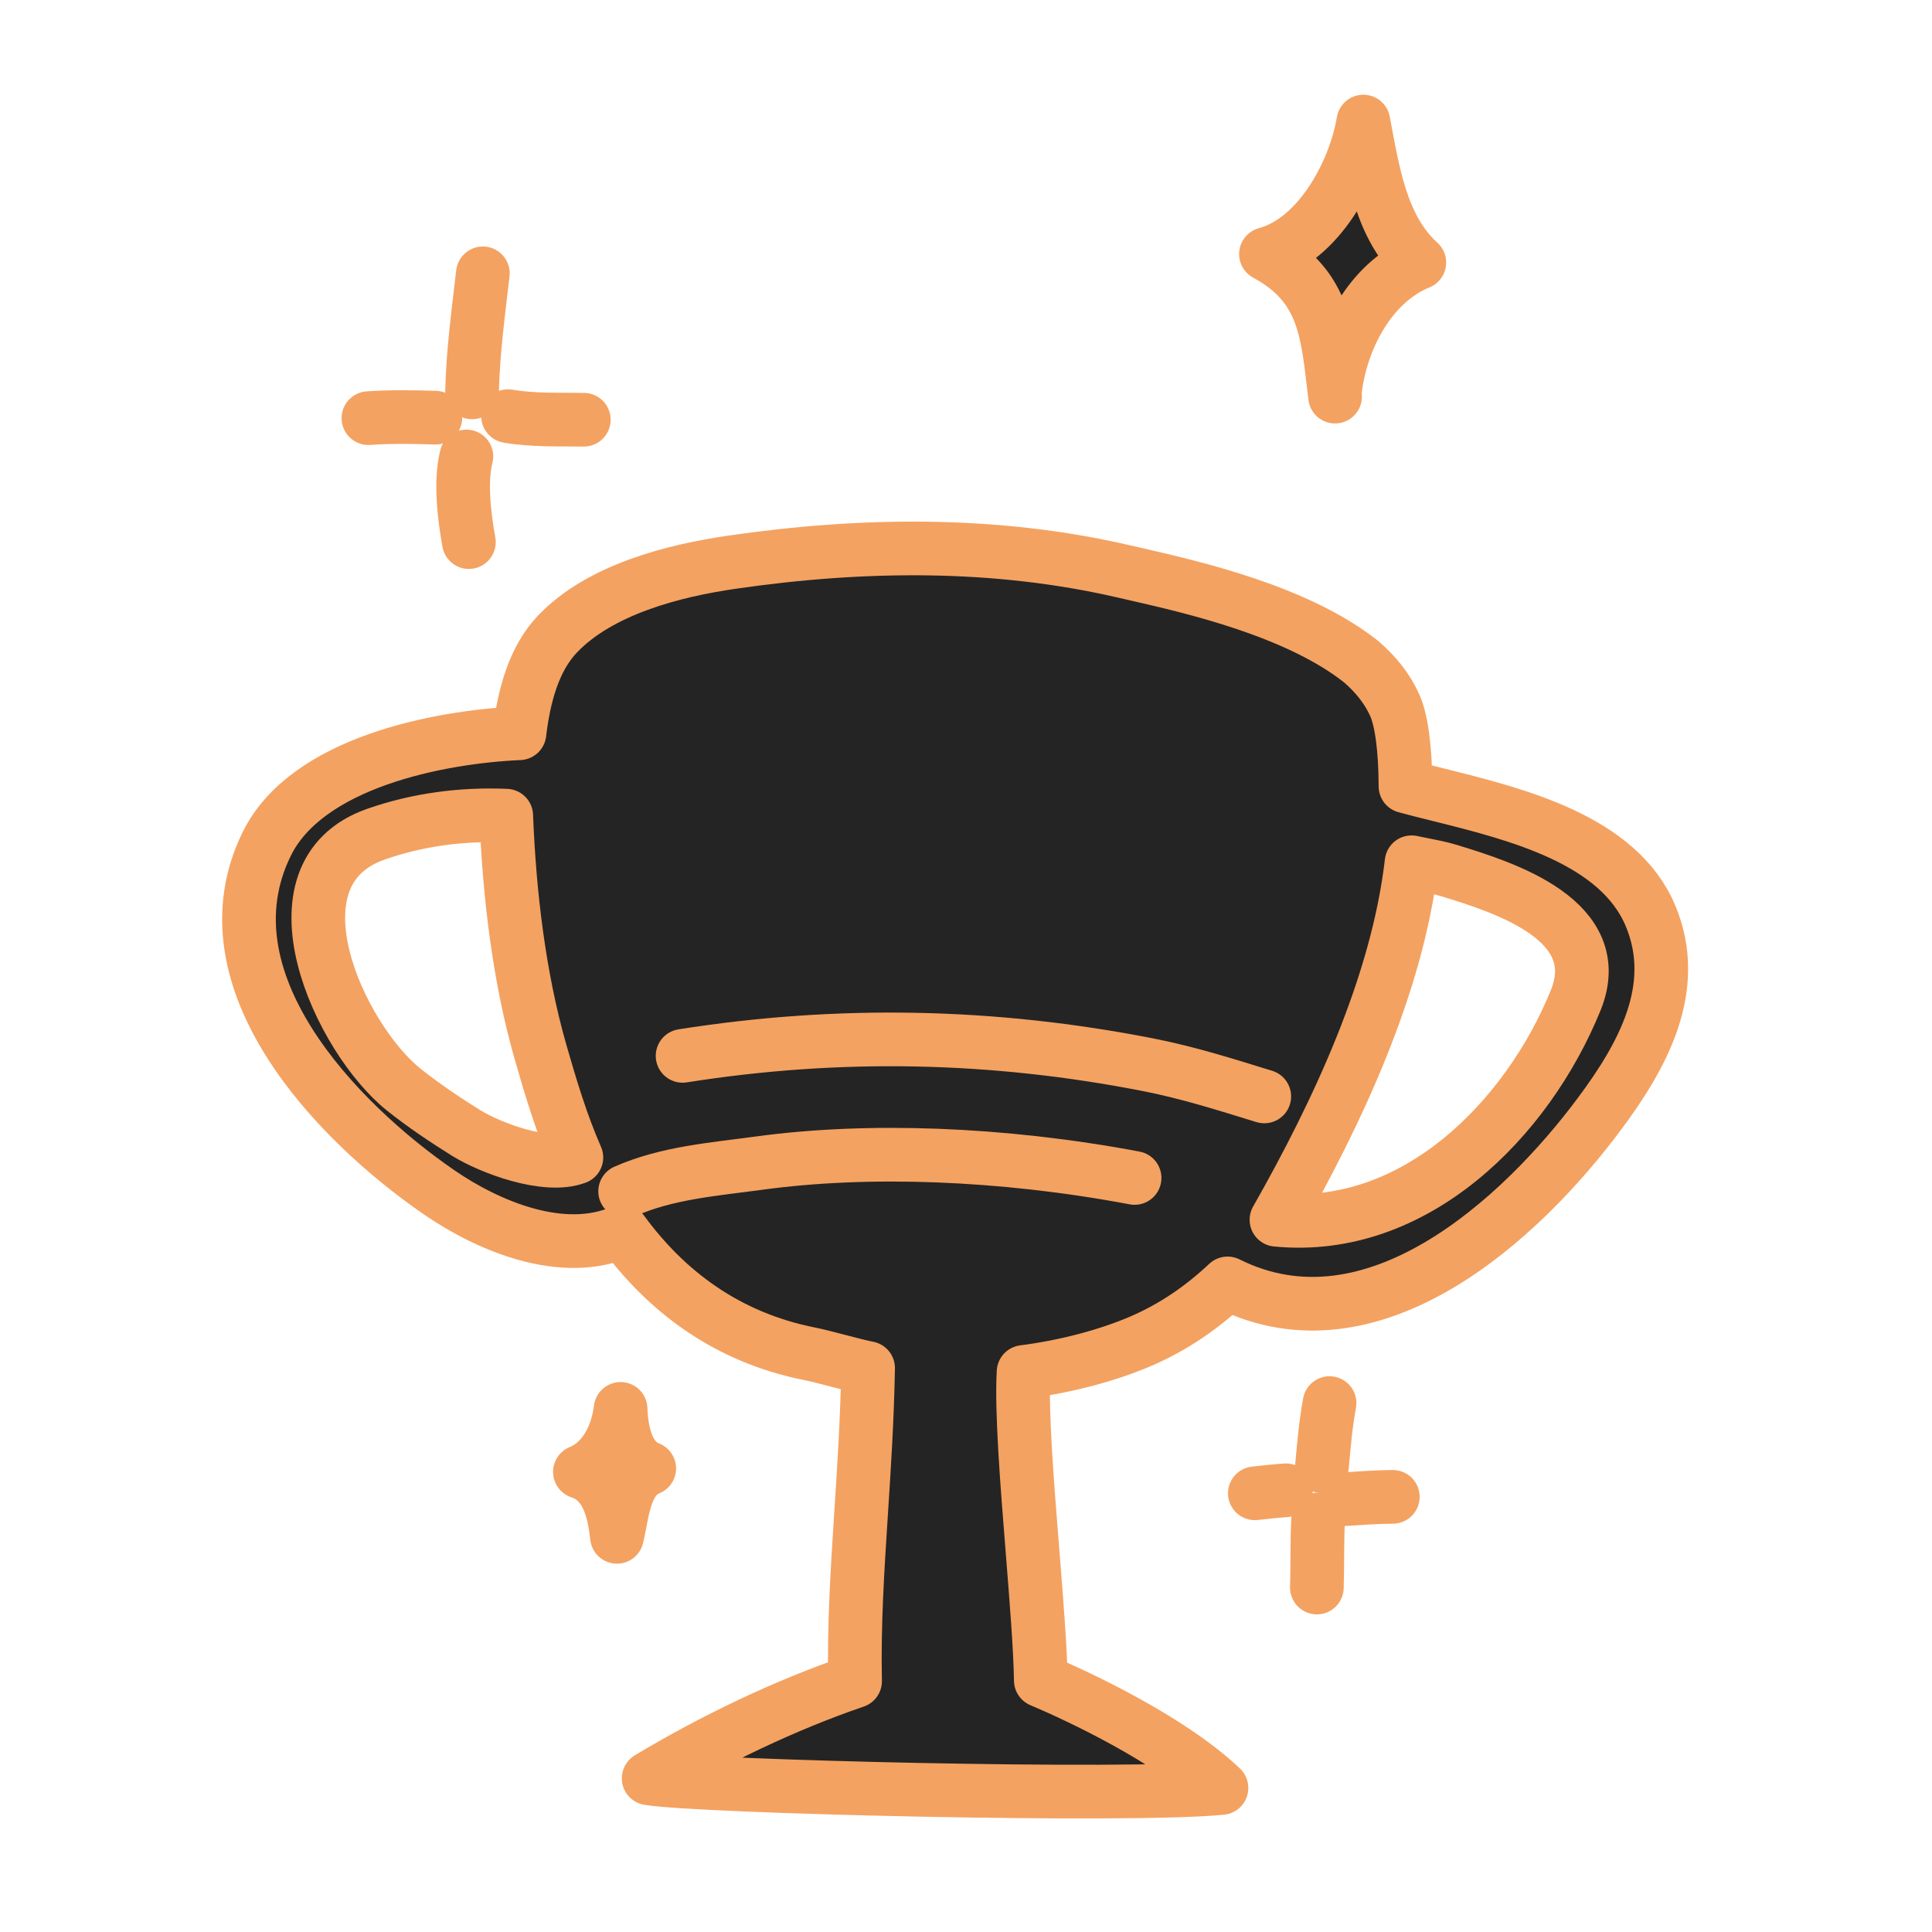
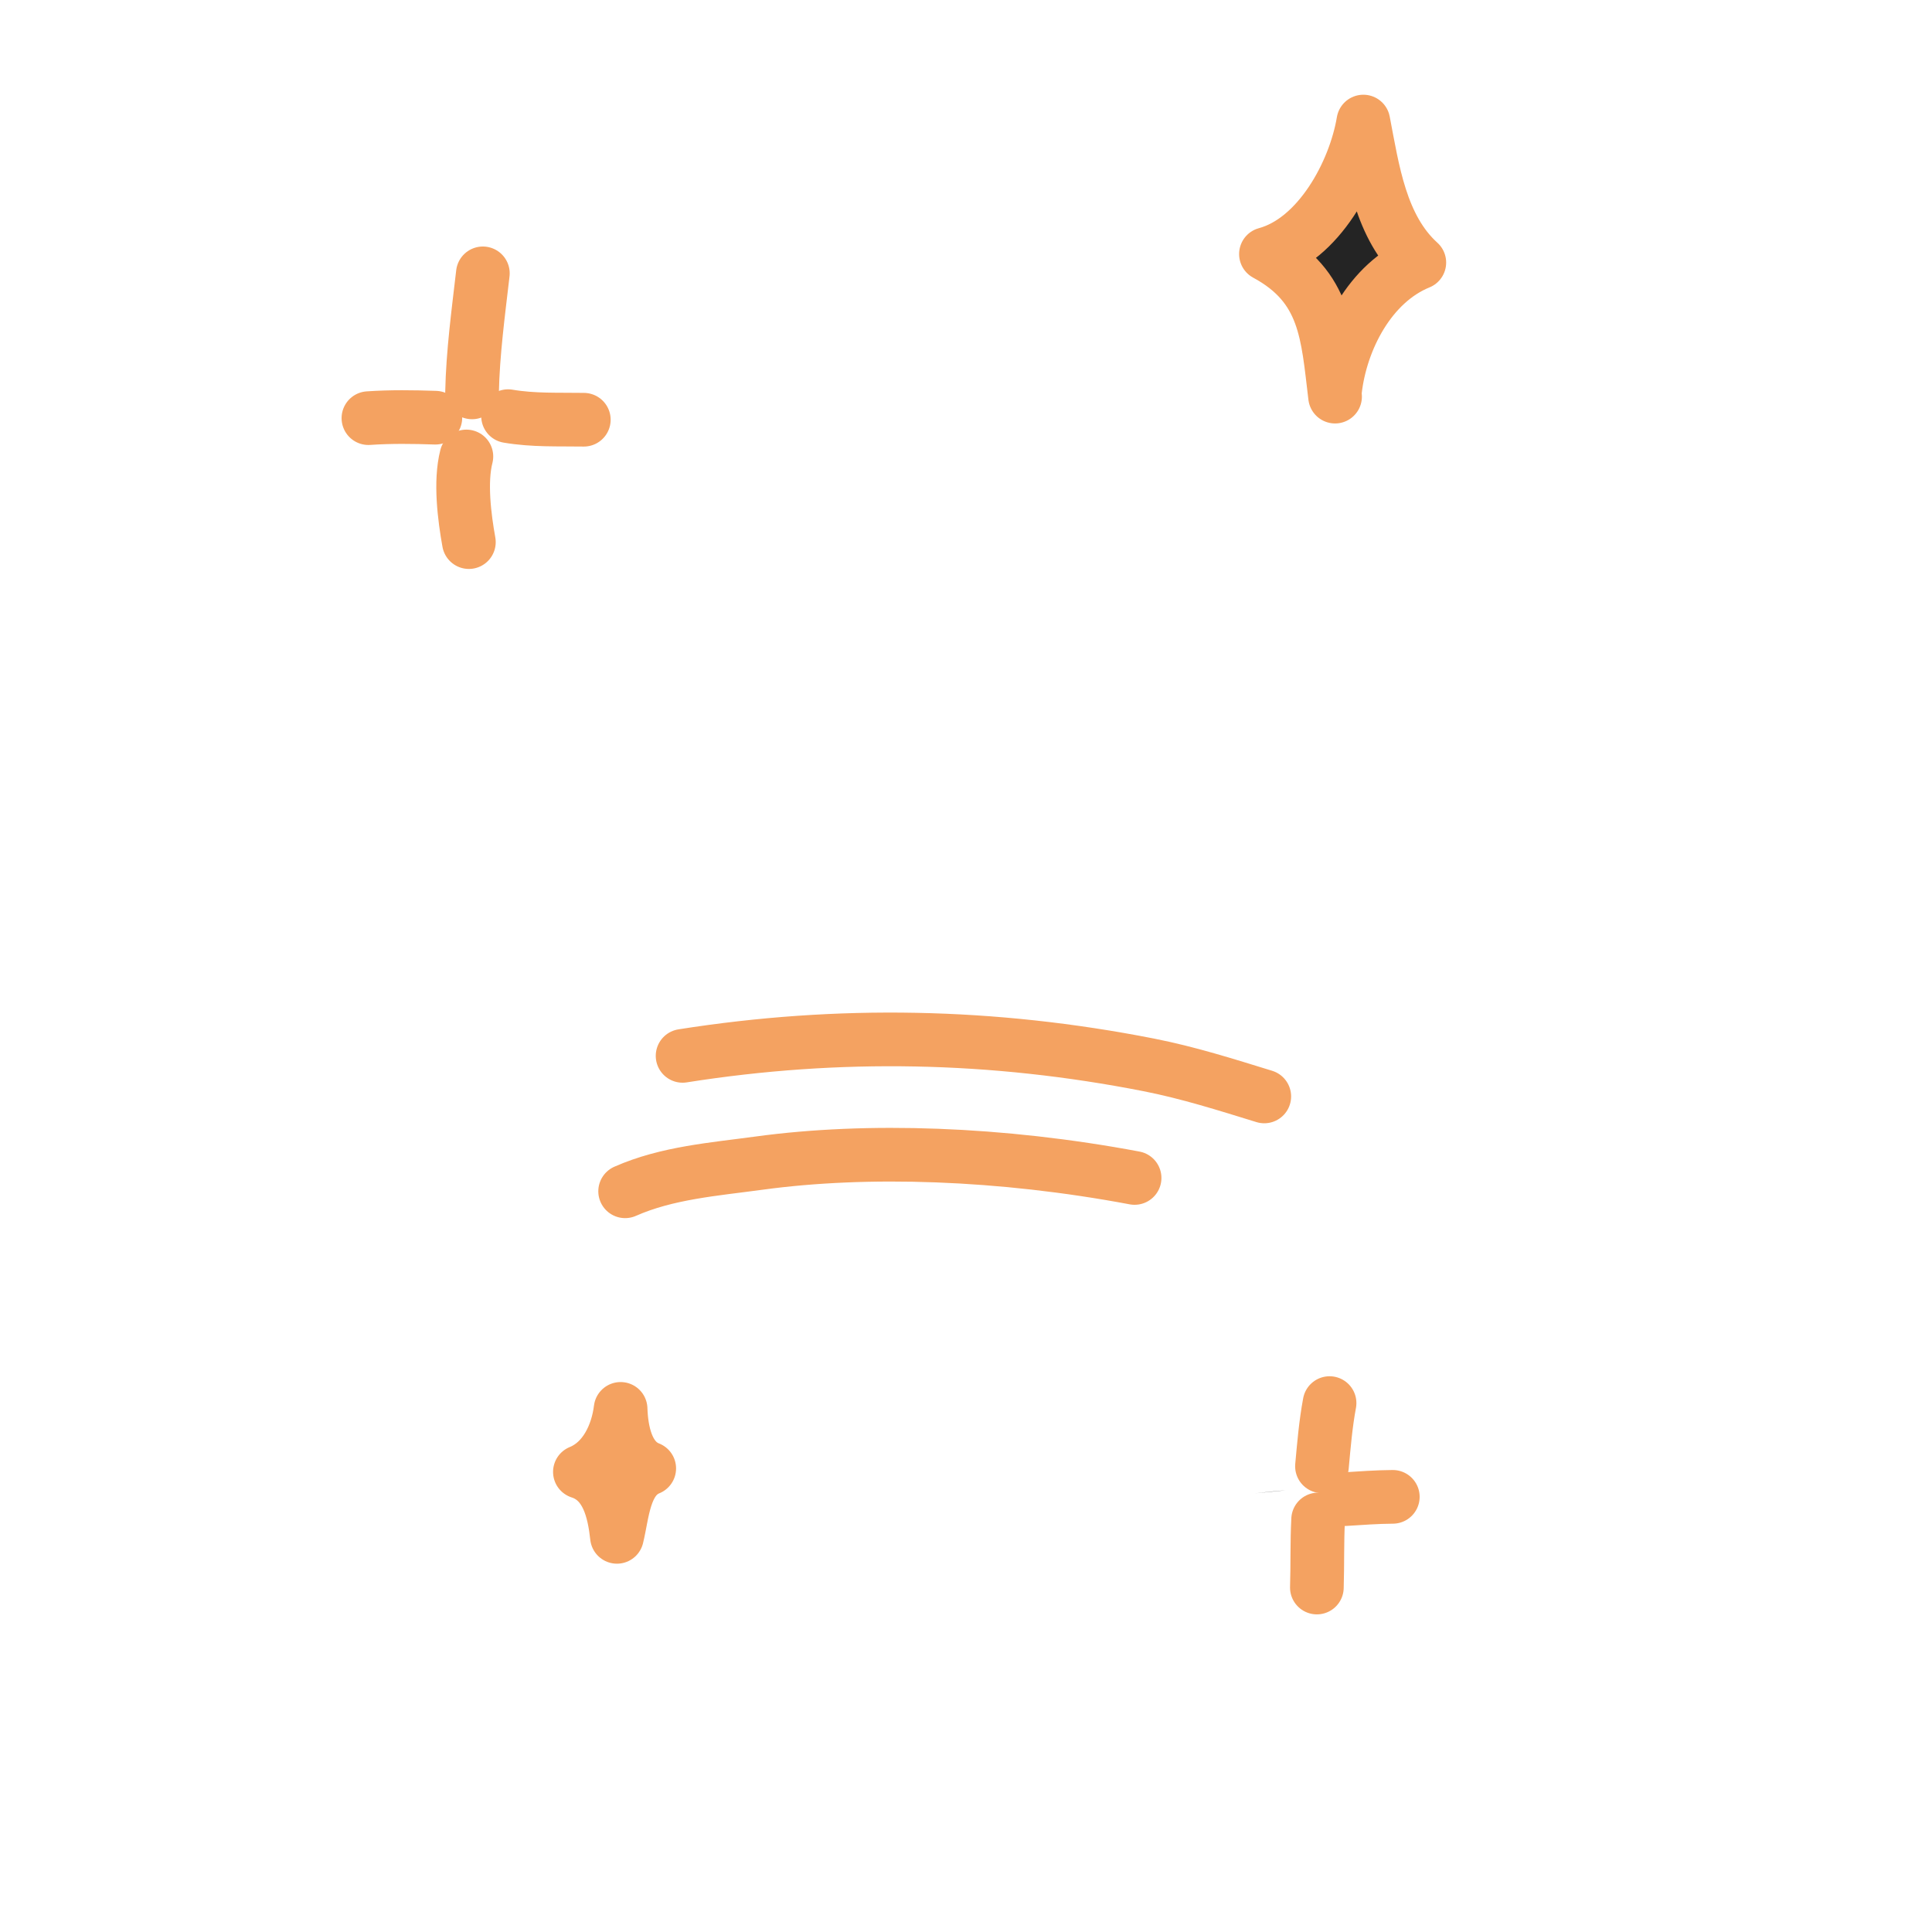
<svg xmlns="http://www.w3.org/2000/svg" width="72" height="72" viewBox="0 0 72 72" fill="none">
-   <path fill-rule="evenodd" clip-rule="evenodd" d="M38.481 57.829C38.628 59.673 38.77 61.444 38.788 62.625C40.224 63.232 43.627 64.83 45.521 66.633C42.066 66.98 26.025 66.585 24.173 66.273C26.546 64.846 29.253 63.545 31.866 62.653C31.823 60.523 31.953 58.515 32.091 56.385C32.201 54.701 32.315 52.941 32.352 50.985C32.091 50.936 31.66 50.824 31.232 50.712C30.833 50.608 30.437 50.505 30.189 50.456C27.086 49.842 24.826 48.123 23.193 45.89C20.971 46.867 18.197 45.694 16.372 44.439C12.54 41.805 7.442 36.523 9.943 31.446C11.436 28.416 16.347 27.46 19.359 27.326C19.526 25.914 19.903 24.541 20.779 23.625C22.367 21.964 25.099 21.267 27.283 20.951C32.139 20.247 37.109 20.183 41.929 21.306C42.046 21.333 42.17 21.361 42.299 21.391C44.467 21.886 48.35 22.774 50.73 24.662C51.271 25.13 51.704 25.667 51.981 26.287C52.229 26.842 52.373 27.911 52.378 29.303C52.768 29.409 53.19 29.515 53.634 29.625C56.533 30.348 60.313 31.29 61.506 34.122C62.638 36.811 61.203 39.36 59.629 41.48C56.689 45.443 51.157 50.53 45.748 47.829C44.796 48.726 43.723 49.463 42.519 49.981C41.313 50.499 39.764 50.922 38.145 51.13C38.062 52.603 38.277 55.286 38.481 57.829ZM14.013 31.087C9.799 32.561 12.668 38.725 15.068 40.625C15.798 41.203 16.574 41.725 17.363 42.217C18.287 42.791 20.356 43.562 21.48 43.136C20.94 41.91 20.529 40.553 20.143 39.204C19.343 36.41 18.98 33.311 18.866 30.398C17.23 30.326 15.568 30.542 14.013 31.087ZM58.722 37.277C56.925 41.706 52.721 45.964 47.57 45.457C49.829 41.481 52.077 36.708 52.605 32.134C52.743 32.163 52.882 32.19 53.021 32.218C53.352 32.283 53.685 32.348 54.005 32.445C56.073 33.075 59.93 34.299 58.722 37.277Z" fill="#242424" stroke="#F4A261" stroke-width="2" stroke-miterlimit="1.5" stroke-linecap="round" stroke-linejoin="round" />
  <path d="M42.283 43.899C37.292 42.961 32.31 42.798 28.29 43.346C26.619 43.574 24.863 43.704 23.297 44.396" stroke="#F4A261" stroke-width="2" stroke-miterlimit="1.5" stroke-linecap="round" stroke-linejoin="round" />
  <path d="M47.116 40.861C45.688 40.421 44.28 39.974 42.81 39.685C37 38.544 31.255 38.431 25.438 39.349" stroke="#F4A261" stroke-width="2" stroke-miterlimit="1.5" stroke-linecap="round" stroke-linejoin="round" />
  <path fill-rule="evenodd" clip-rule="evenodd" d="M17.995 10.187C17.826 11.645 17.621 13.158 17.592 14.623L17.995 10.187Z" fill="#242424" />
  <path d="M17.995 10.187C17.826 11.645 17.621 13.158 17.592 14.623" stroke="#F4A261" stroke-width="2" stroke-miterlimit="1.5" stroke-linecap="round" stroke-linejoin="round" />
  <path fill-rule="evenodd" clip-rule="evenodd" d="M13.73 15.583C14.561 15.526 15.394 15.538 16.225 15.566L13.73 15.583Z" fill="#242424" />
  <path d="M13.73 15.583C14.561 15.526 15.394 15.538 16.225 15.566" stroke="#F4A261" stroke-width="2" stroke-miterlimit="1.5" stroke-linecap="round" stroke-linejoin="round" />
  <path fill-rule="evenodd" clip-rule="evenodd" d="M18.934 15.509C19.884 15.67 20.801 15.627 21.757 15.642L18.934 15.509Z" fill="#242424" />
  <path d="M18.934 15.509C19.884 15.67 20.801 15.627 21.757 15.642" stroke="#F4A261" stroke-width="2" stroke-miterlimit="1.5" stroke-linecap="round" stroke-linejoin="round" />
  <path fill-rule="evenodd" clip-rule="evenodd" d="M17.474 20.203C17.307 19.274 17.139 17.953 17.381 17.011L17.474 20.203Z" fill="#242424" />
  <path d="M17.474 20.203C17.307 19.274 17.139 17.953 17.381 17.011" stroke="#F4A261" stroke-width="2" stroke-miterlimit="1.5" stroke-linecap="round" stroke-linejoin="round" />
-   <path fill-rule="evenodd" clip-rule="evenodd" d="M49.549 52.289C49.404 53.066 49.338 53.856 49.266 54.644L49.549 52.289Z" fill="#242424" />
  <path d="M49.549 52.289C49.404 53.066 49.338 53.856 49.266 54.644" stroke="#F4A261" stroke-width="2" stroke-miterlimit="1.5" stroke-linecap="round" stroke-linejoin="round" />
  <path fill-rule="evenodd" clip-rule="evenodd" d="M46.764 55.651C47.15 55.609 47.535 55.567 47.923 55.539L46.764 55.651Z" fill="#242424" />
-   <path d="M46.764 55.651C47.15 55.609 47.535 55.567 47.923 55.539" stroke="#F4A261" stroke-width="2" stroke-miterlimit="1.5" stroke-linecap="round" stroke-linejoin="round" />
-   <path fill-rule="evenodd" clip-rule="evenodd" d="M49.123 56.626C49.079 57.472 49.103 58.317 49.076 59.163L49.123 56.626Z" fill="#242424" />
  <path d="M49.123 56.626C49.079 57.472 49.103 58.317 49.076 59.163" stroke="#F4A261" stroke-width="2" stroke-miterlimit="1.5" stroke-linecap="round" stroke-linejoin="round" />
  <path fill-rule="evenodd" clip-rule="evenodd" d="M50.115 55.869C50.711 55.832 51.309 55.787 51.906 55.783L50.115 55.869Z" fill="#242424" />
  <path d="M50.115 55.869C50.711 55.832 51.309 55.787 51.906 55.783" stroke="#F4A261" stroke-width="2" stroke-miterlimit="1.5" stroke-linecap="round" stroke-linejoin="round" />
  <path fill-rule="evenodd" clip-rule="evenodd" d="M49.754 14.781C49.471 12.454 49.422 10.681 47.178 9.468C49.138 8.938 50.489 6.437 50.808 4.53C51.159 6.349 51.445 8.474 52.894 9.785C51.057 10.534 49.973 12.656 49.754 14.54" fill="#242424" />
  <path d="M49.754 14.781C49.471 12.454 49.422 10.681 47.178 9.468C49.138 8.938 50.489 6.437 50.808 4.53C51.159 6.349 51.445 8.474 52.894 9.785C51.057 10.534 49.973 12.656 49.754 14.54" stroke="#F4A261" stroke-width="2" stroke-miterlimit="1.5" stroke-linecap="round" stroke-linejoin="round" />
  <path fill-rule="evenodd" clip-rule="evenodd" d="M22.992 57.274C22.887 56.315 22.638 55.183 21.611 54.853C22.54 54.476 23.011 53.457 23.128 52.505C23.155 53.315 23.35 54.398 24.195 54.724C23.25 55.106 23.21 56.389 22.992 57.274Z" fill="#242424" stroke="#F4A261" stroke-width="2" stroke-miterlimit="1.5" stroke-linecap="round" stroke-linejoin="round" />
</svg>